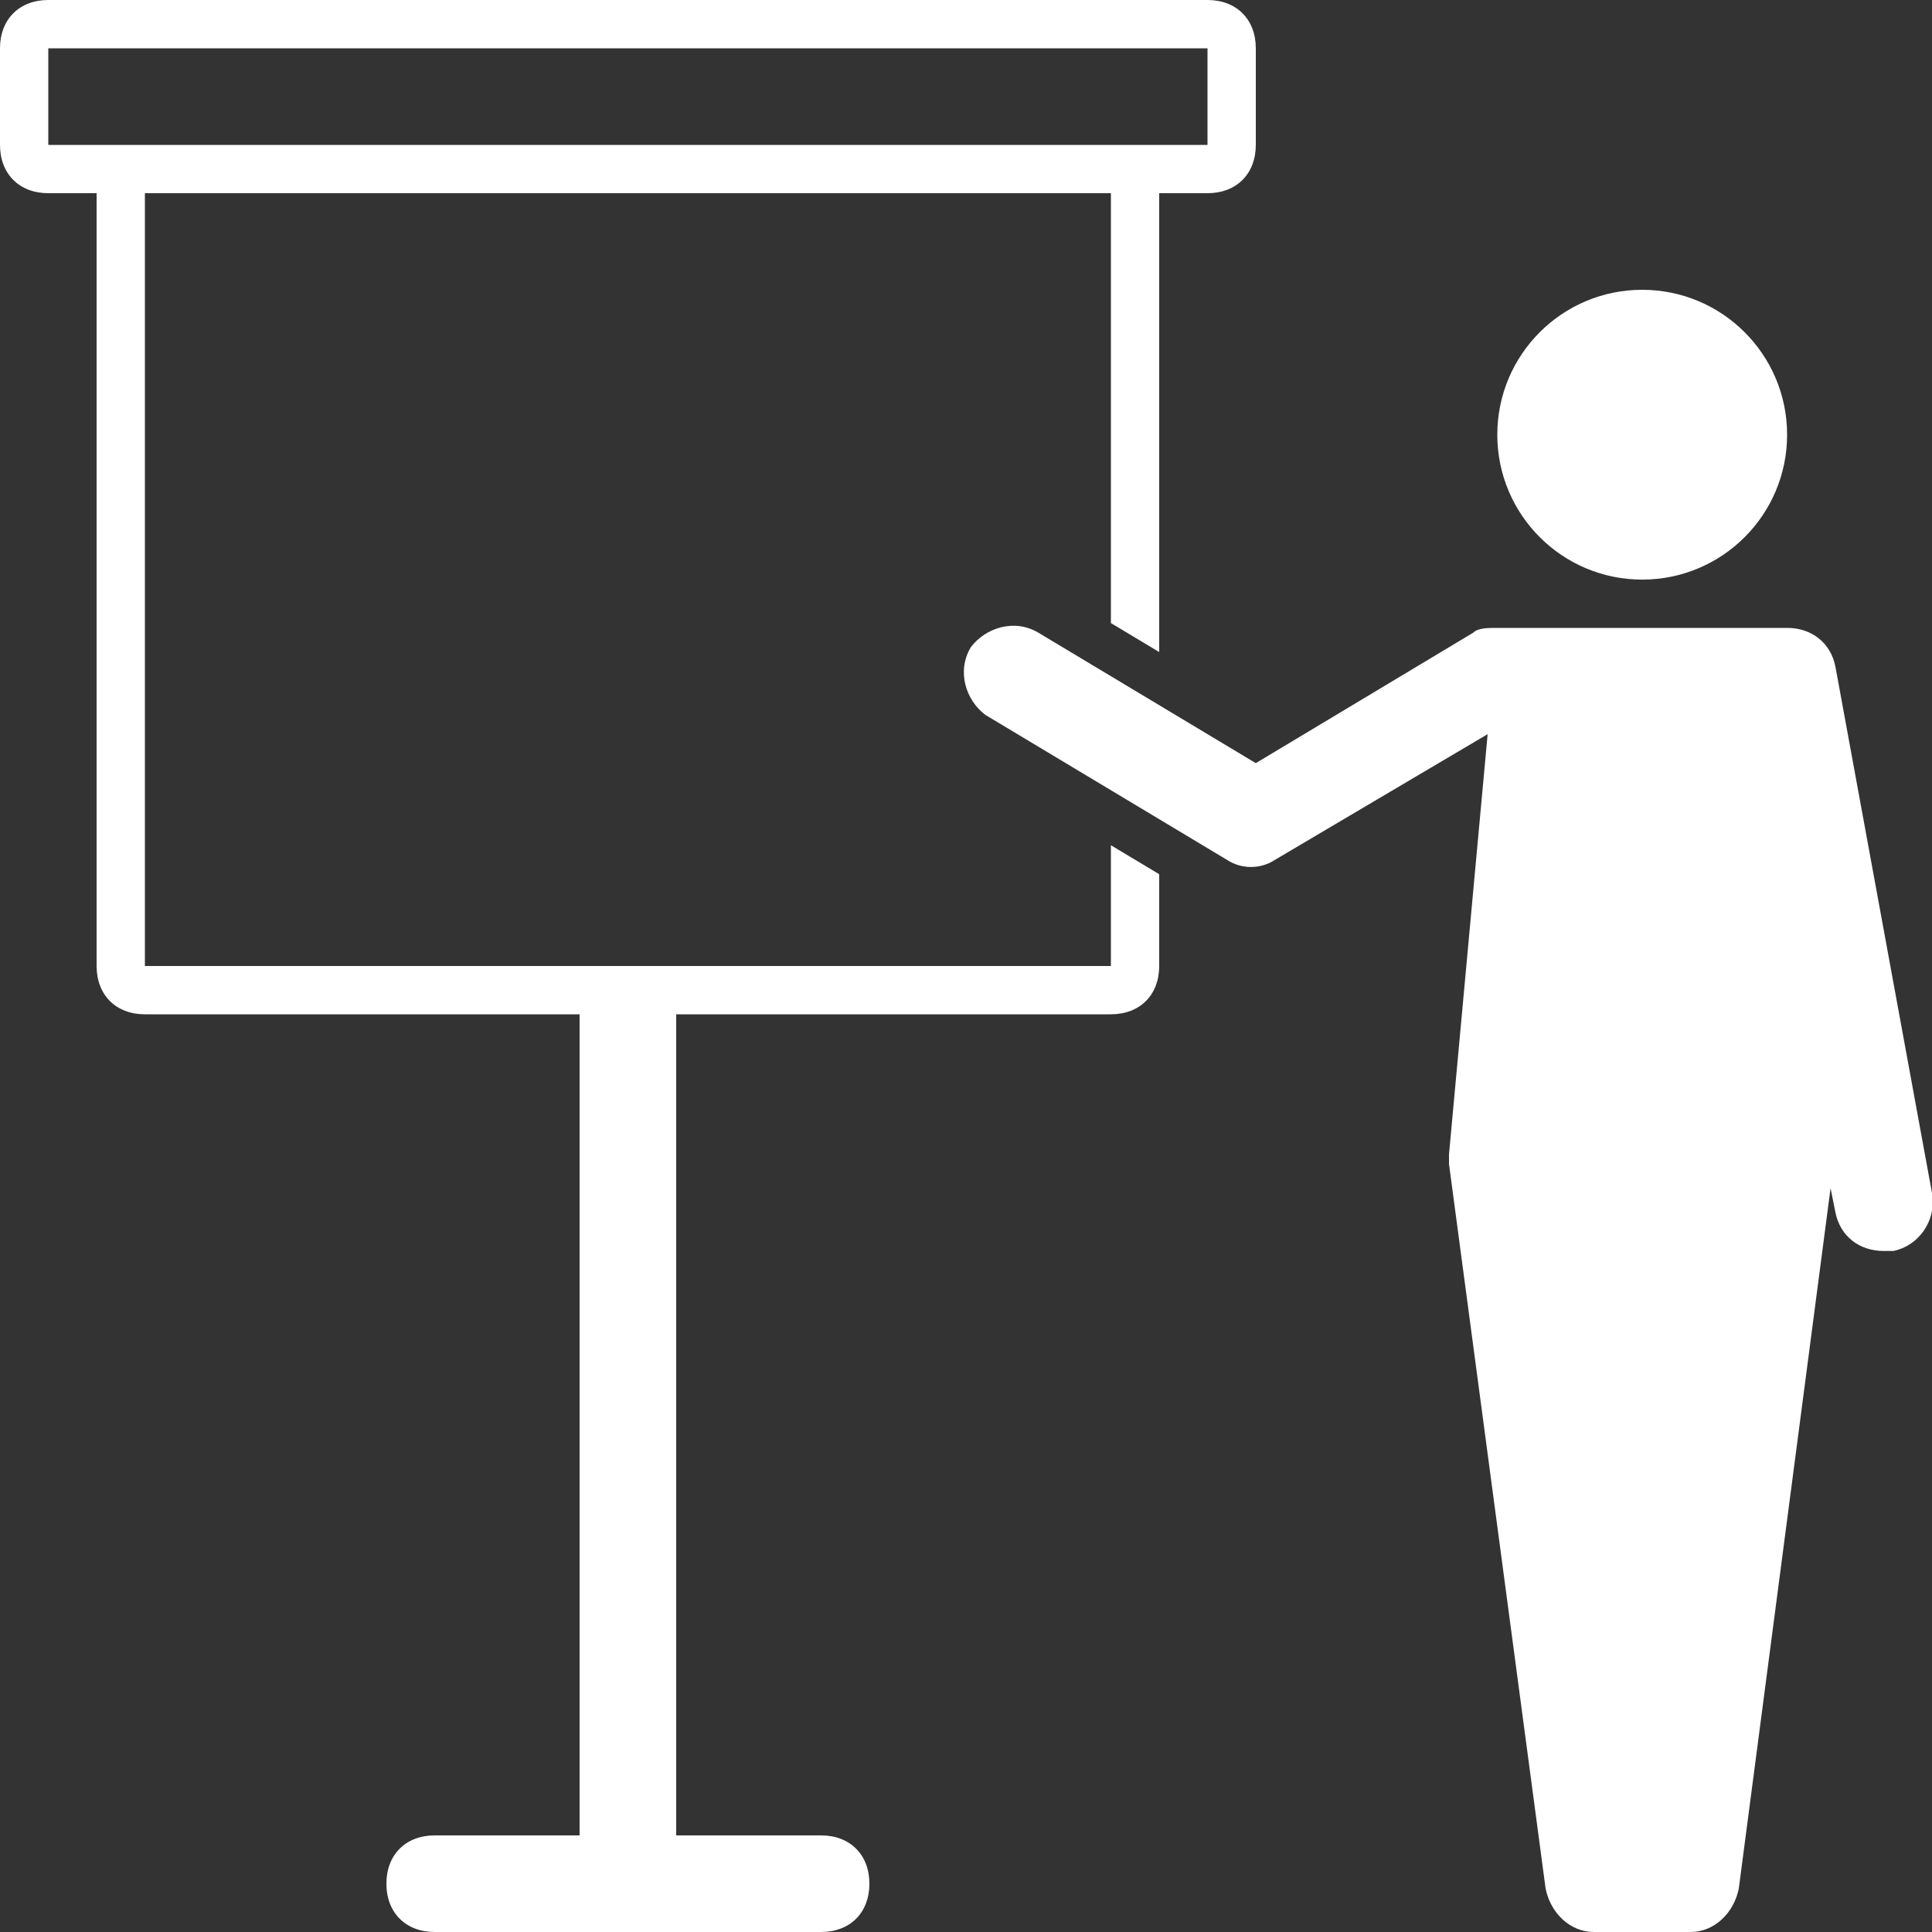
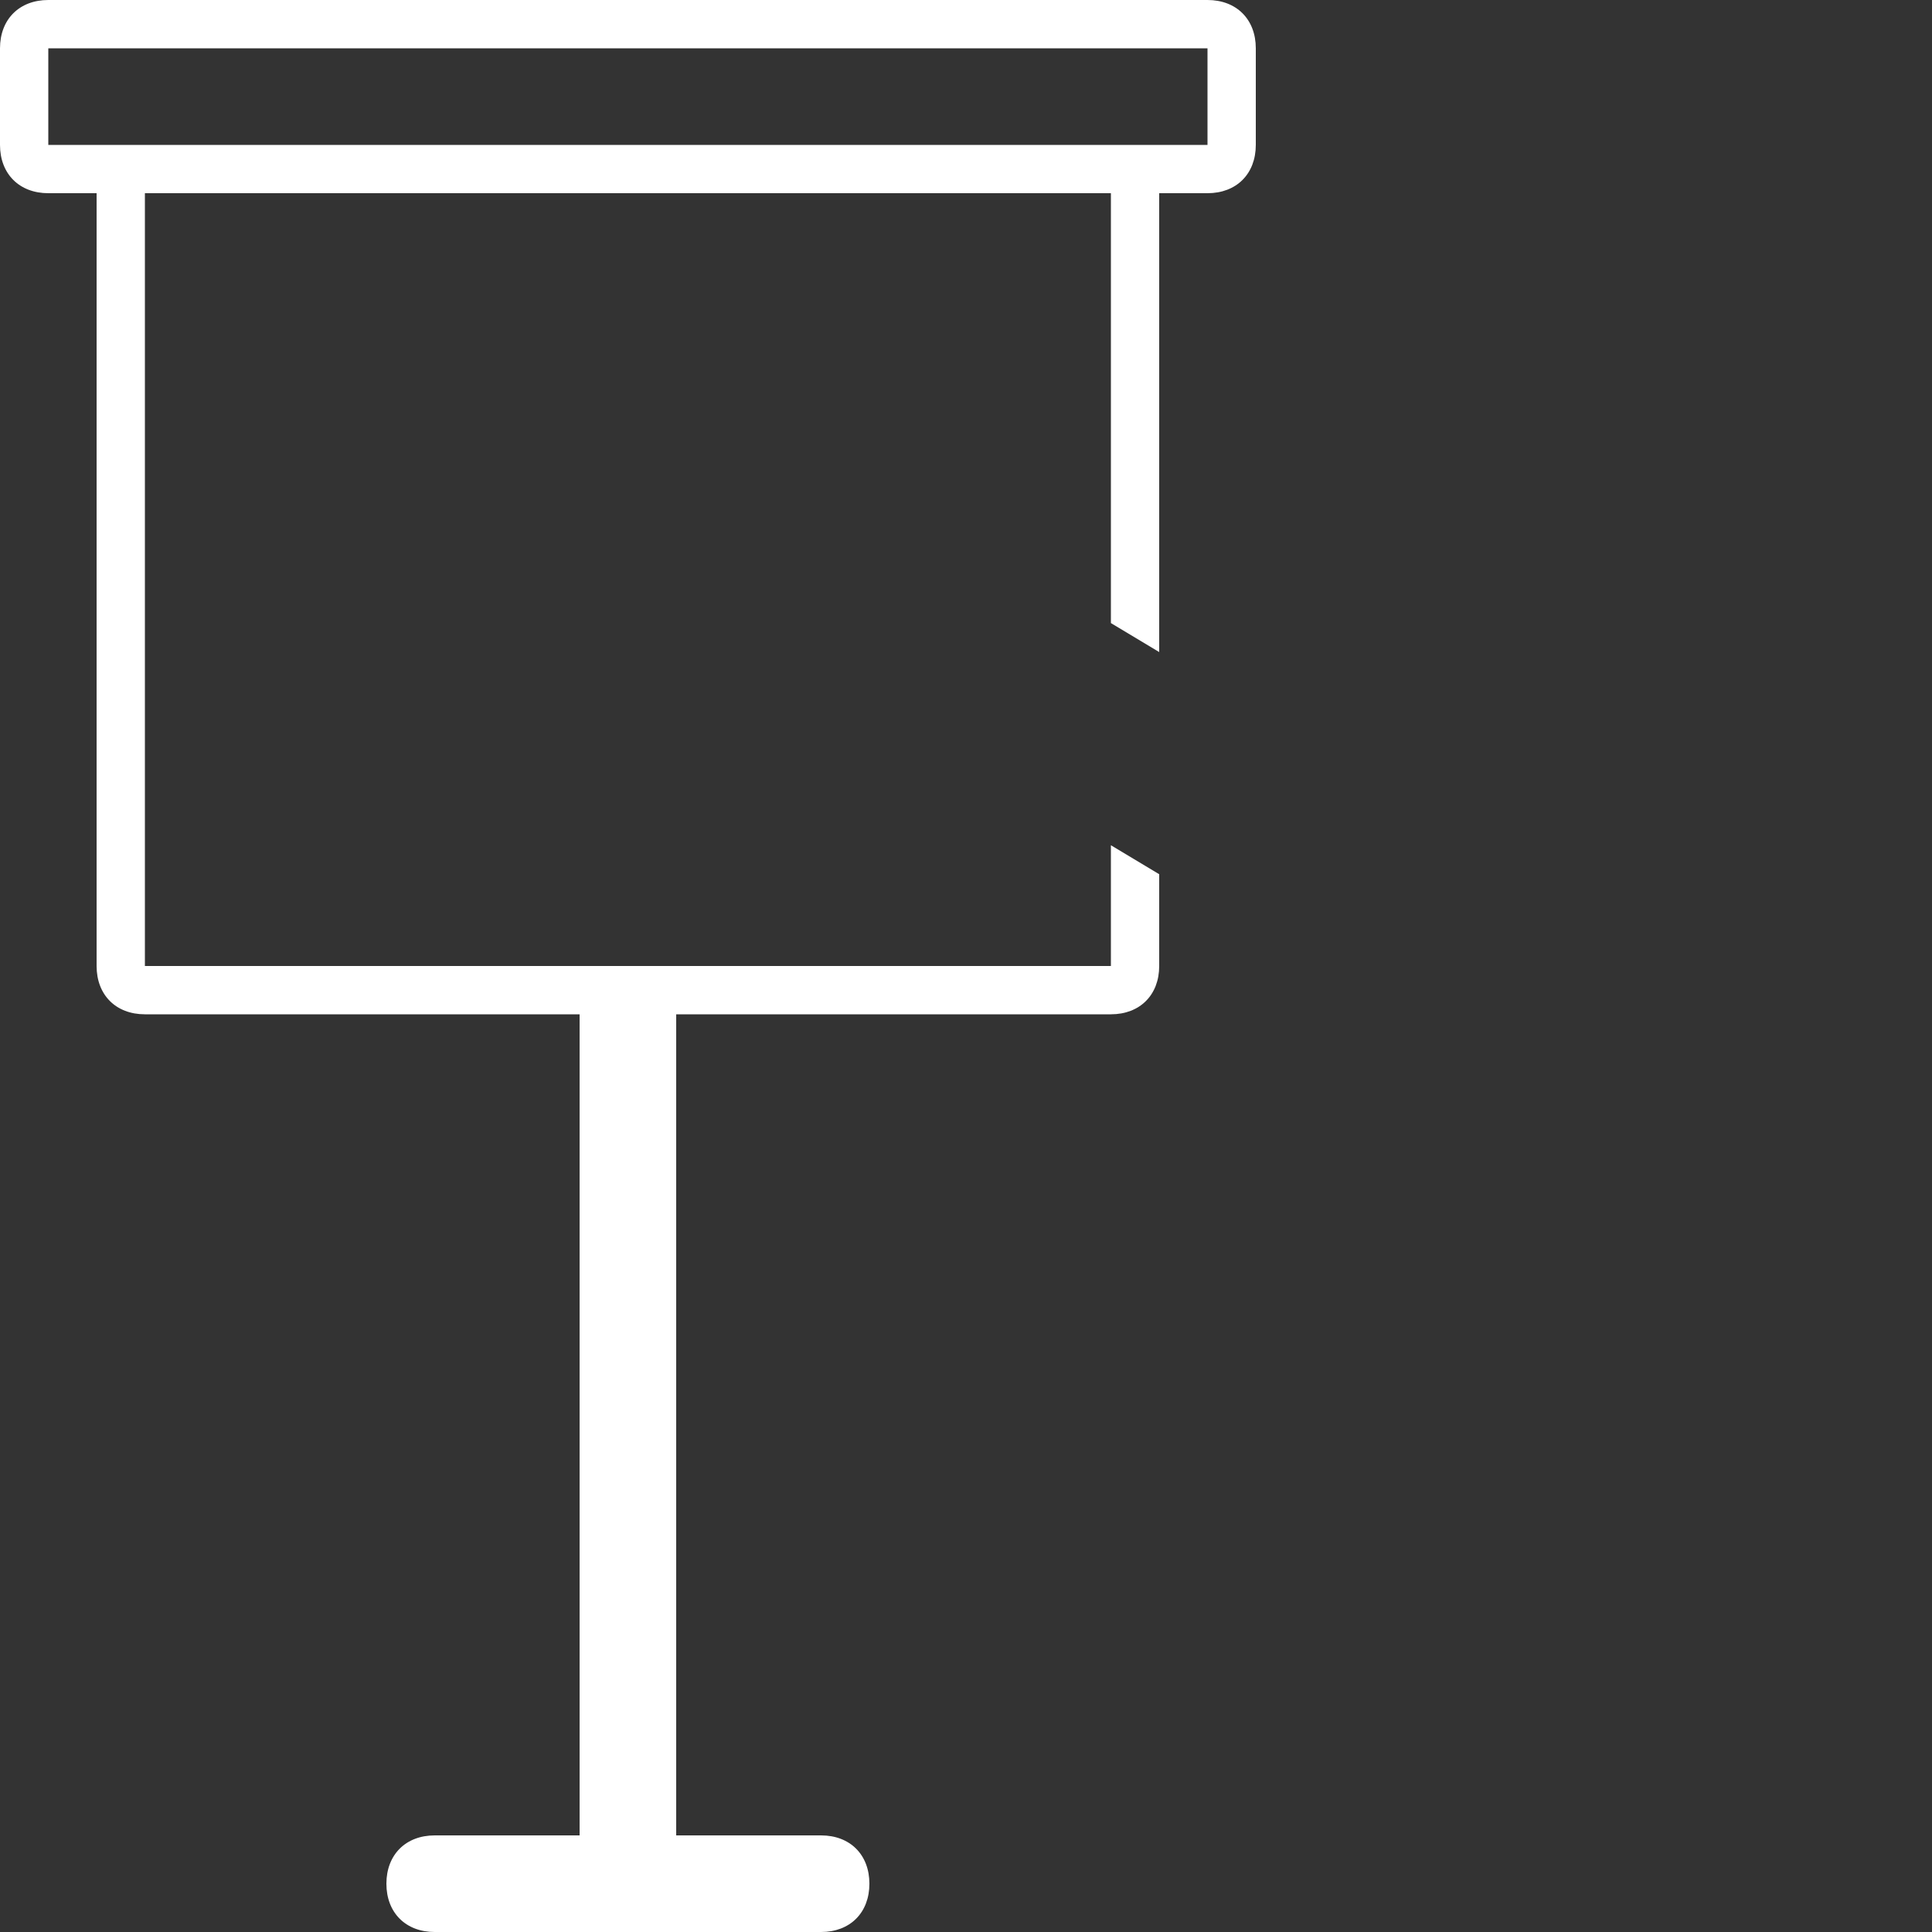
<svg xmlns="http://www.w3.org/2000/svg" version="1.1" id="Layer_1" x="0px" y="0px" viewBox="0 0 40 40" style="enable-background:new 0 0 40 40;" xml:space="preserve">
  <rect x="0" y="0" width="40" height="40" fill="#333333" stroke="none" />
  <style type="text/css">
	.st0{fill:#FFFFFF;}
</style>
  <g>
-     <circle class="st0" cx="34" cy="9" r="3" />
-     <path class="st0" d="M38,13.8c-0.1-0.5-0.5-0.8-1-0.8h-1h-4h-1c-0.2,0-0.4,0-0.5,0.1L26,15.8l-4.5-2.7c-0.5-0.3-1.1-0.1-1.4,0.3   c-0.3,0.5-0.1,1.1,0.3,1.4l5,3c0.3,0.2,0.7,0.2,1,0l4.4-2.6L30,23.9c0,0.1,0,0.2,0,0.2l2,15c0.1,0.5,0.5,0.9,1,0.9h2   c0.5,0,0.9-0.4,1-0.9l1.9-14.5l0.1,0.5c0.1,0.5,0.5,0.8,1,0.8c0.1,0,0.1,0,0.2,0c0.5-0.1,0.9-0.6,0.8-1.2L38,13.8z" />
    <path class="st0" d="M23,20H3V4h20v8.9l1,0.6V4h1c0.6,0,1-0.4,1-1V1c0-0.6-0.4-1-1-1H1C0.4,0,0,0.4,0,1v2c0,0.6,0.4,1,1,1h1v16   c0,0.6,0.4,1,1,1h9v17H9c-0.6,0-1,0.4-1,1s0.4,1,1,1h8c0.6,0,1-0.4,1-1s-0.4-1-1-1h-3V21h9c0.6,0,1-0.4,1-1v-1.9l-1-0.6V20z M1,3V1   h24v2h-2H3H1z" />
  </g>
</svg>